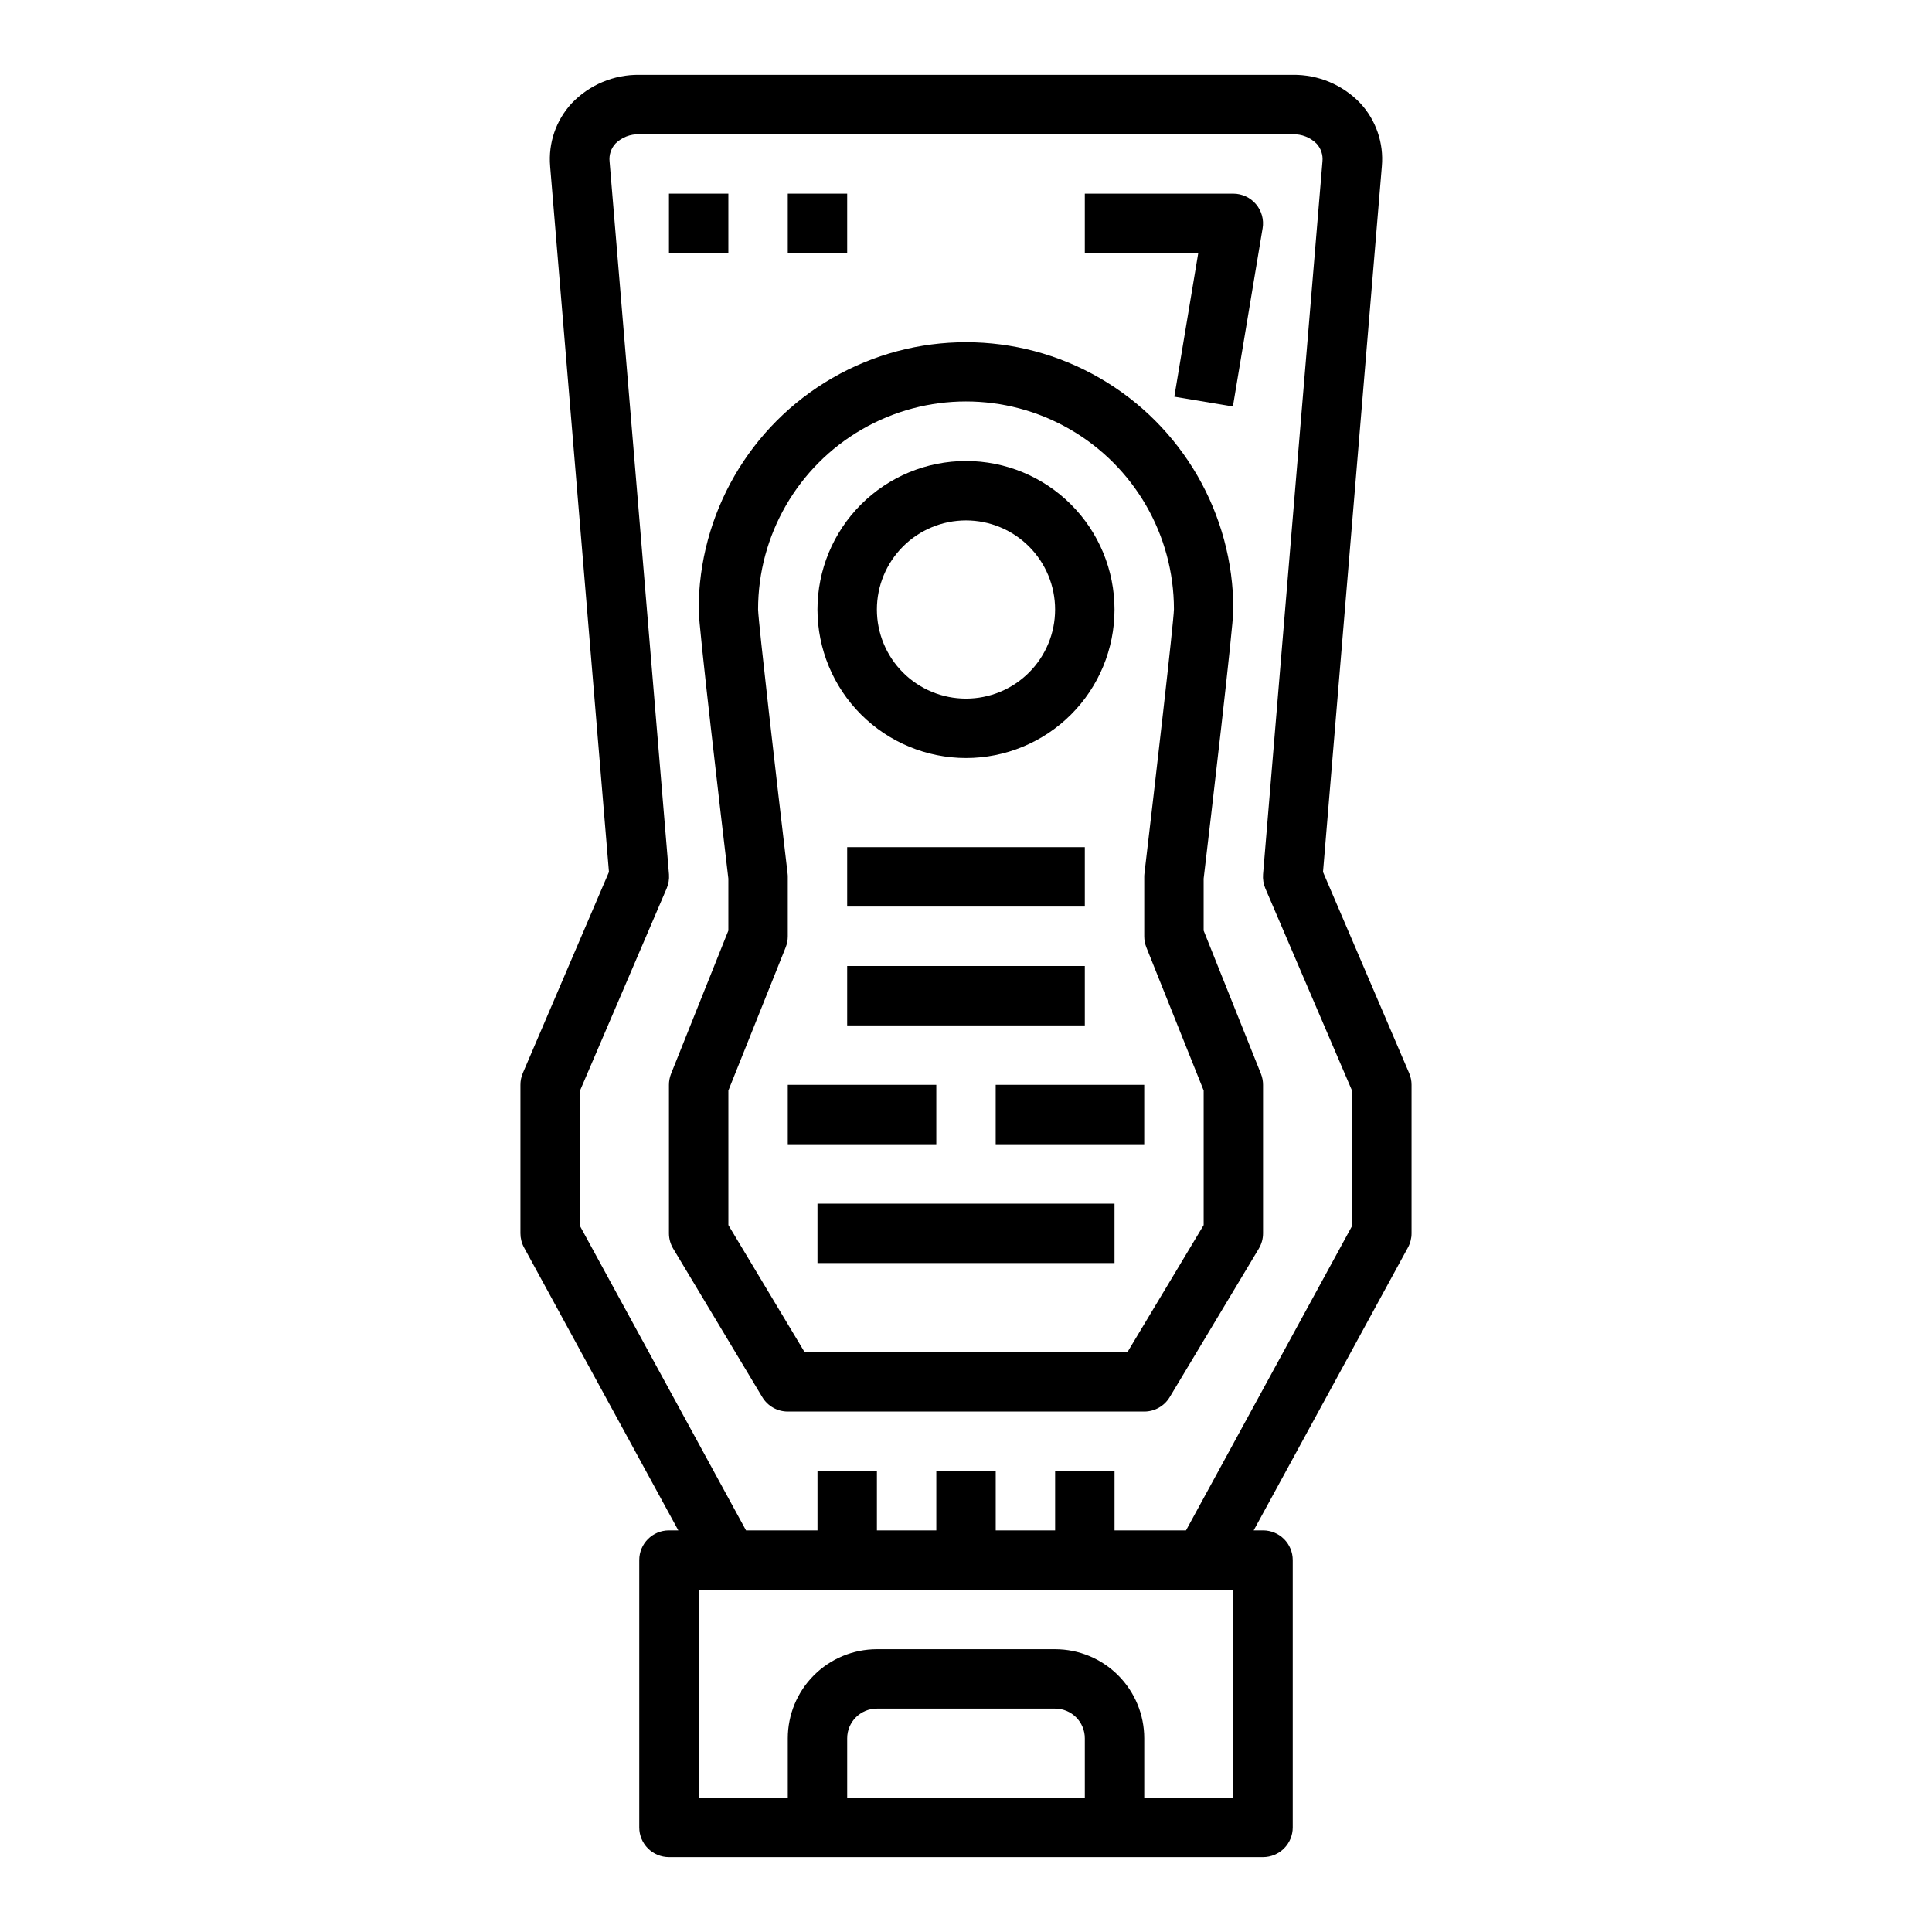
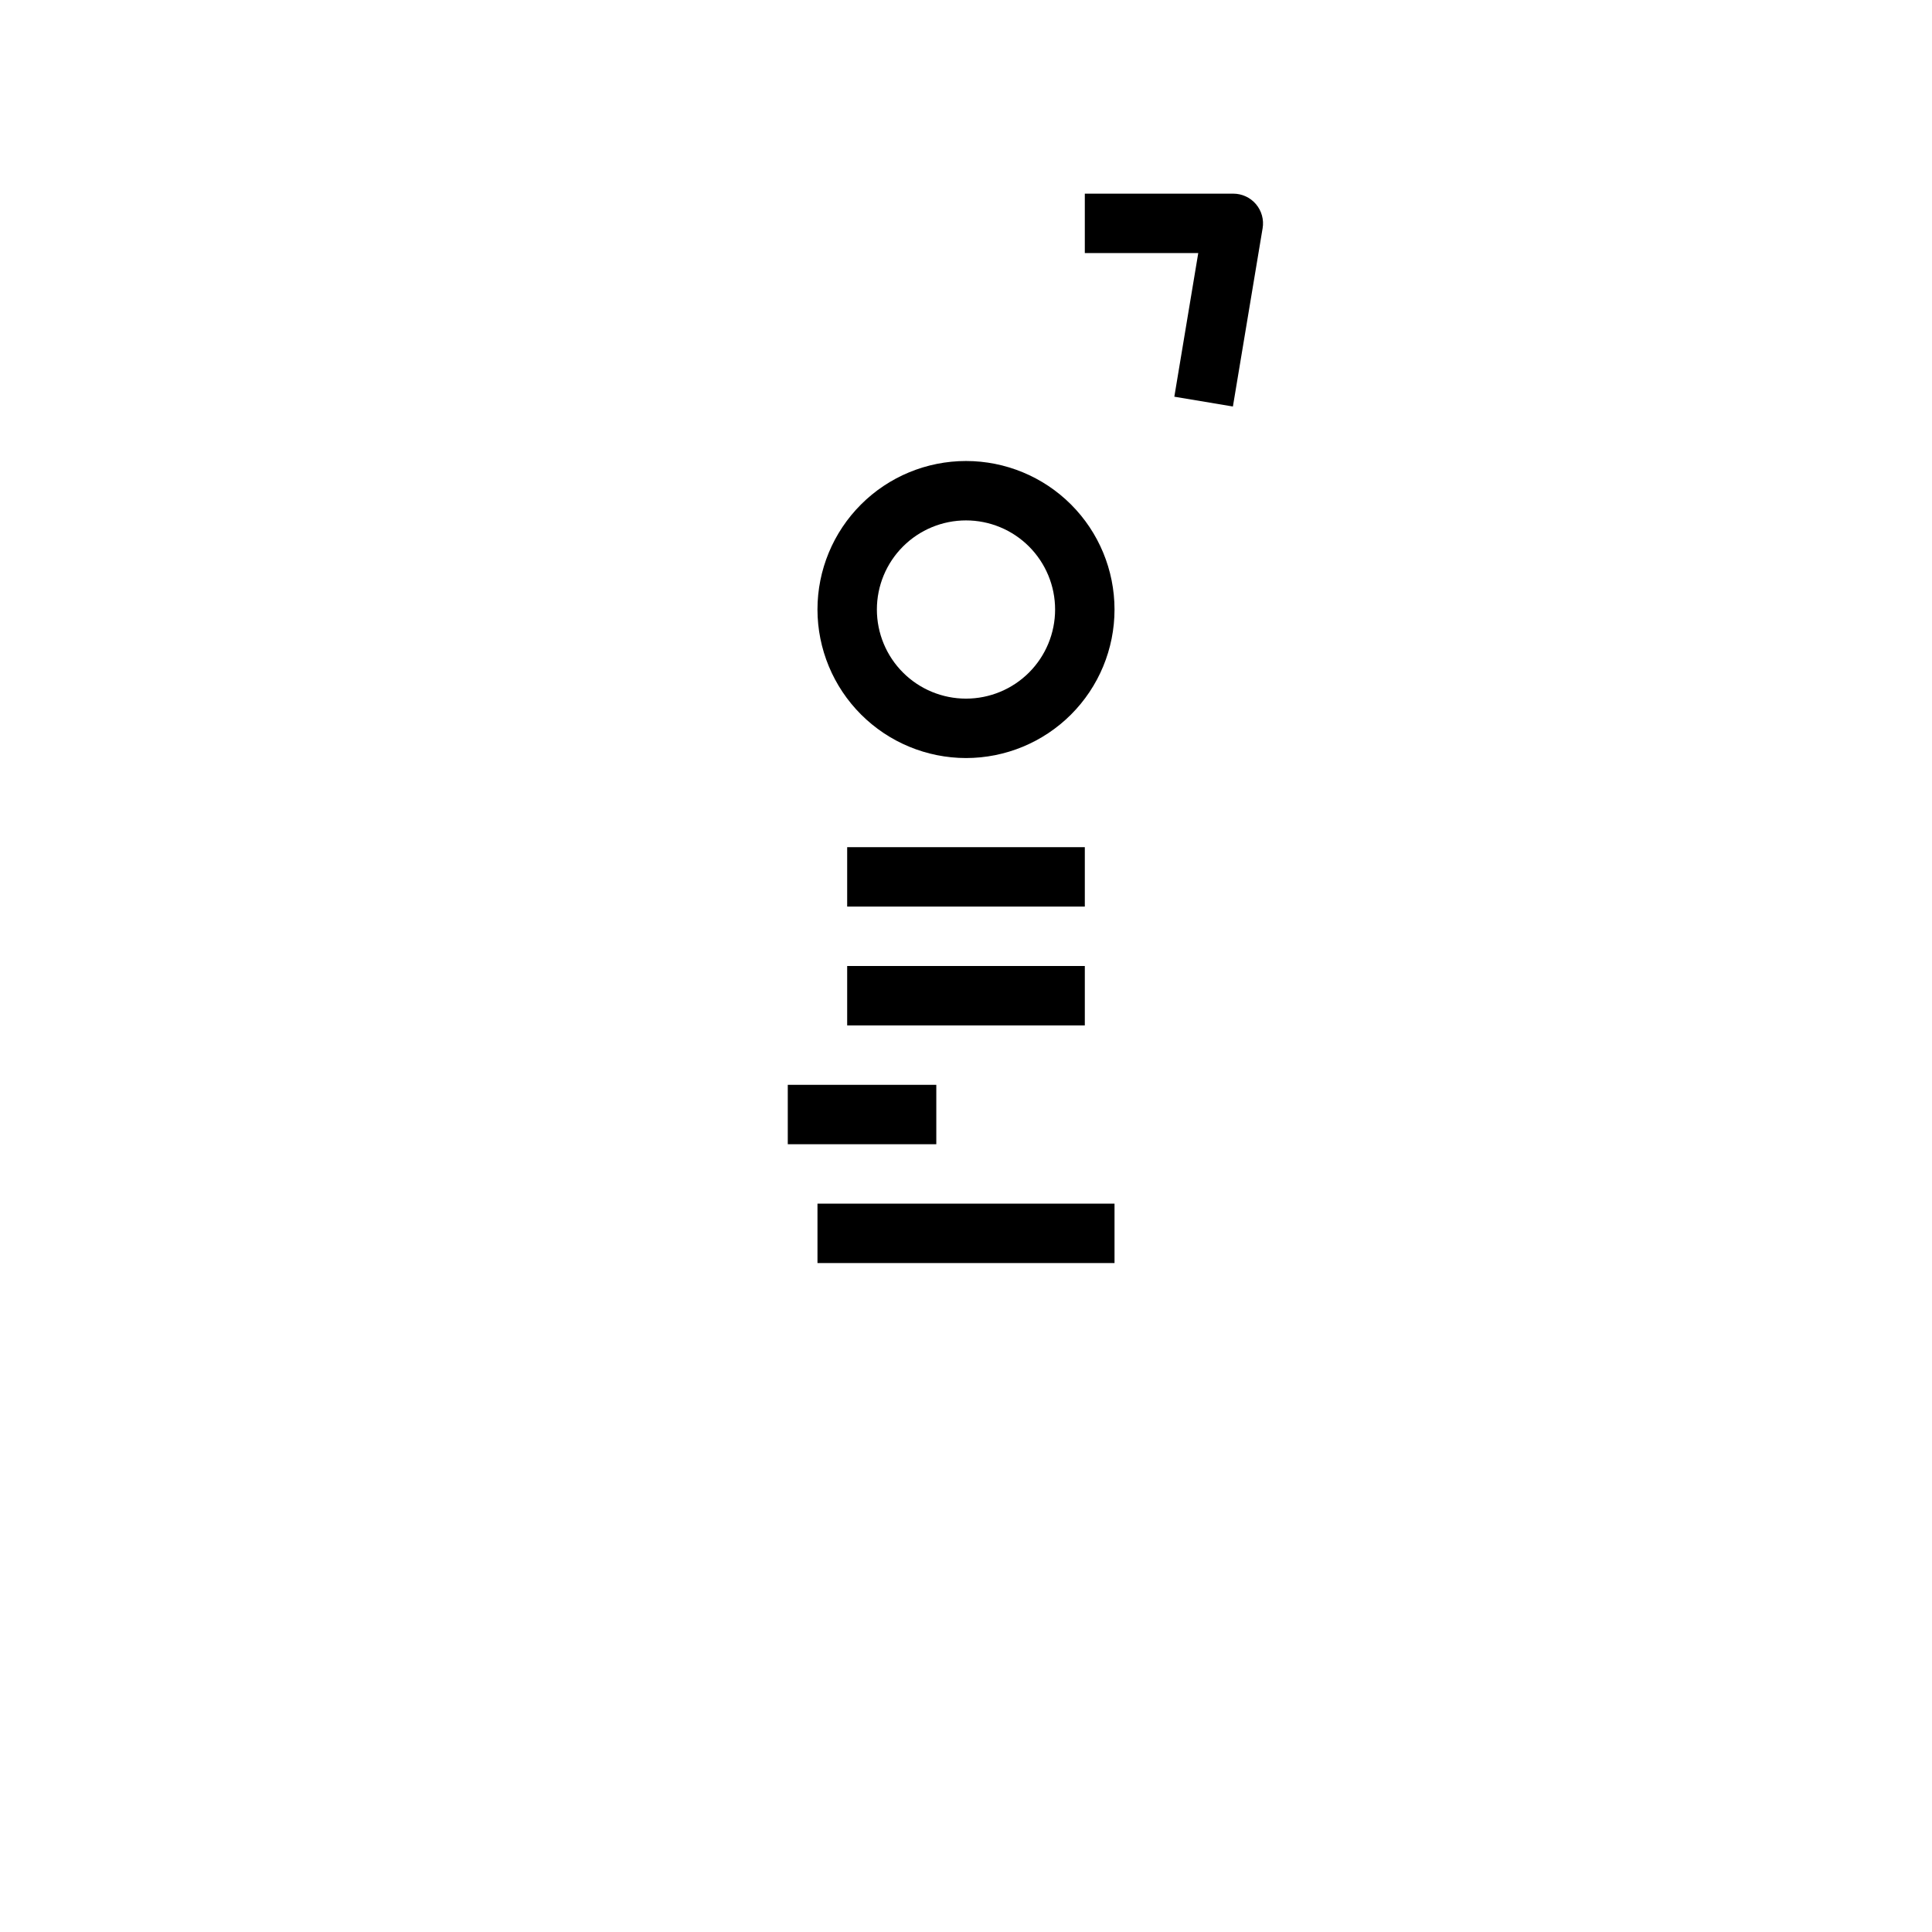
<svg xmlns="http://www.w3.org/2000/svg" fill="#000000" width="800px" height="800px" version="1.1" viewBox="144 144 512 512">
  <g>
-     <path d="m281.92 431.49v39.359c0 1.316 0.328 2.613 0.961 3.769l40.879 74.949h-2.481c-4.348 0-7.871 3.523-7.871 7.871v70.852c0 2.086 0.828 4.09 2.305 5.566 1.477 1.473 3.481 2.305 5.566 2.305h157.44c2.086 0 4.09-0.832 5.566-2.305 1.477-1.477 2.305-3.481 2.305-5.566v-70.852c0-2.086-0.828-4.09-2.305-5.566-1.477-1.477-3.481-2.305-5.566-2.305h-2.481l40.879-74.949c0.633-1.156 0.961-2.453 0.961-3.769v-39.359c0.004-1.066-0.215-2.125-0.637-3.102l-22.828-53.301 15.594-187.03c0.539-6.125-1.535-12.195-5.715-16.711-4.664-4.879-11.152-7.602-17.902-7.512h-173.18c-6.742-0.082-13.219 2.637-17.879 7.512-4.188 4.512-6.269 10.582-5.738 16.711v0.047l15.586 186.98-22.828 53.301v0.004c-0.418 0.977-0.633 2.035-0.629 3.102zm86.594 188.93v-15.742c0-4.348 3.523-7.871 7.871-7.871h47.23c2.09 0 4.09 0.828 5.566 2.305 1.477 1.477 2.309 3.477 2.309 5.566v15.742zm102.34 0h-23.617v-15.742c0-6.266-2.488-12.27-6.918-16.699-4.426-4.43-10.434-6.918-16.699-6.918h-47.23c-6.266 0-12.27 2.488-16.699 6.918-4.43 4.43-6.918 10.434-6.918 16.699v15.742h-23.617v-55.102h141.7zm-173.18-187.31 22.977-53.617c0.512-1.184 0.73-2.469 0.637-3.754l-15.742-188.93c-0.191-1.746 0.383-3.488 1.574-4.777 1.676-1.645 3.953-2.527 6.297-2.441h173.18c2.348-0.078 4.625 0.812 6.297 2.465 1.18 1.273 1.754 2.996 1.574 4.723l-15.742 188.93c-0.102 1.281 0.109 2.57 0.613 3.754l23.004 53.648v35.738l-44.039 80.727h-18.938v-15.742h-15.746v15.742h-15.742v-15.742h-15.746v15.742h-15.742v-15.742h-15.746v15.742h-18.938l-44.035-80.727z" />
-     <path d="m321.28 195.32h15.742v15.742h-15.742z" />
-     <path d="m352.77 195.32h15.742v15.742h-15.742z" />
    <path d="m352.77 431.49h39.359v15.742h-39.359z" />
-     <path d="m407.87 431.49h39.359v15.742h-39.359z" />
    <path d="m360.64 462.98h78.719v15.742h-78.719z" />
-     <path d="m352.77 518.08h94.465c2.762 0 5.324-1.449 6.746-3.816l23.617-39.359c0.734-1.227 1.125-2.629 1.125-4.055v-39.359c0-1.004-0.191-1.996-0.559-2.93l-15.184-37.945v-13.766c1.918-16.211 7.871-66.953 7.871-71.312 0-25.312-13.504-48.703-35.426-61.355-21.918-12.656-48.926-12.656-70.848 0-21.922 12.652-35.426 36.043-35.426 61.355 0 4.359 5.953 55.105 7.871 71.312v13.77l-15.184 37.941c-0.367 0.934-0.559 1.926-0.559 2.93v39.359c0 1.426 0.391 2.828 1.125 4.055l23.617 39.359c1.422 2.367 3.984 3.816 6.746 3.816zm-15.742-85.082 15.184-37.941c0.371-0.934 0.559-1.926 0.559-2.93v-15.742c0.004-0.309-0.016-0.617-0.055-0.922-2.961-25.055-7.707-66.242-7.816-69.926-0.016-19.688 10.477-37.887 27.52-47.742 17.039-9.855 38.047-9.871 55.102-0.039 17.059 9.832 27.574 28.016 27.586 47.703-0.109 3.762-4.856 44.934-7.816 70.008v-0.004c-0.039 0.305-0.055 0.613-0.055 0.922v15.742c0 1.004 0.191 1.996 0.559 2.93l15.188 37.941v35.668l-20.203 33.672h-85.551l-20.199-33.668z" />
    <path d="m400 344.89c10.438 0 20.449-4.148 27.832-11.527 7.379-7.383 11.527-17.395 11.527-27.832 0-10.441-4.148-20.453-11.527-27.832-7.383-7.383-17.395-11.527-27.832-11.527-10.441 0-20.453 4.144-27.832 11.527-7.383 7.379-11.531 17.391-11.531 27.832 0.016 10.434 4.164 20.438 11.543 27.816 7.379 7.379 17.383 11.531 27.82 11.543zm0-62.977c6.262 0 12.27 2.488 16.699 6.918 4.426 4.43 6.914 10.434 6.914 16.699 0 6.262-2.488 12.27-6.914 16.699-4.43 4.43-10.438 6.914-16.699 6.914-6.266 0-12.273-2.484-16.699-6.914-4.43-4.43-6.918-10.438-6.918-16.699 0-6.266 2.488-12.27 6.918-16.699 4.426-4.43 10.434-6.918 16.699-6.918z" />
    <path d="m368.51 368.51h62.977v15.742h-62.977z" />
    <path d="m368.51 400h62.977v15.742h-62.977z" />
    <path d="m455.21 249.13 15.523 2.598 7.871-47.23 0.004-0.004c0.383-2.281-0.262-4.617-1.758-6.383-1.492-1.766-3.691-2.785-6.004-2.789h-39.359v15.746h30.062z" />
  </g>
</svg>